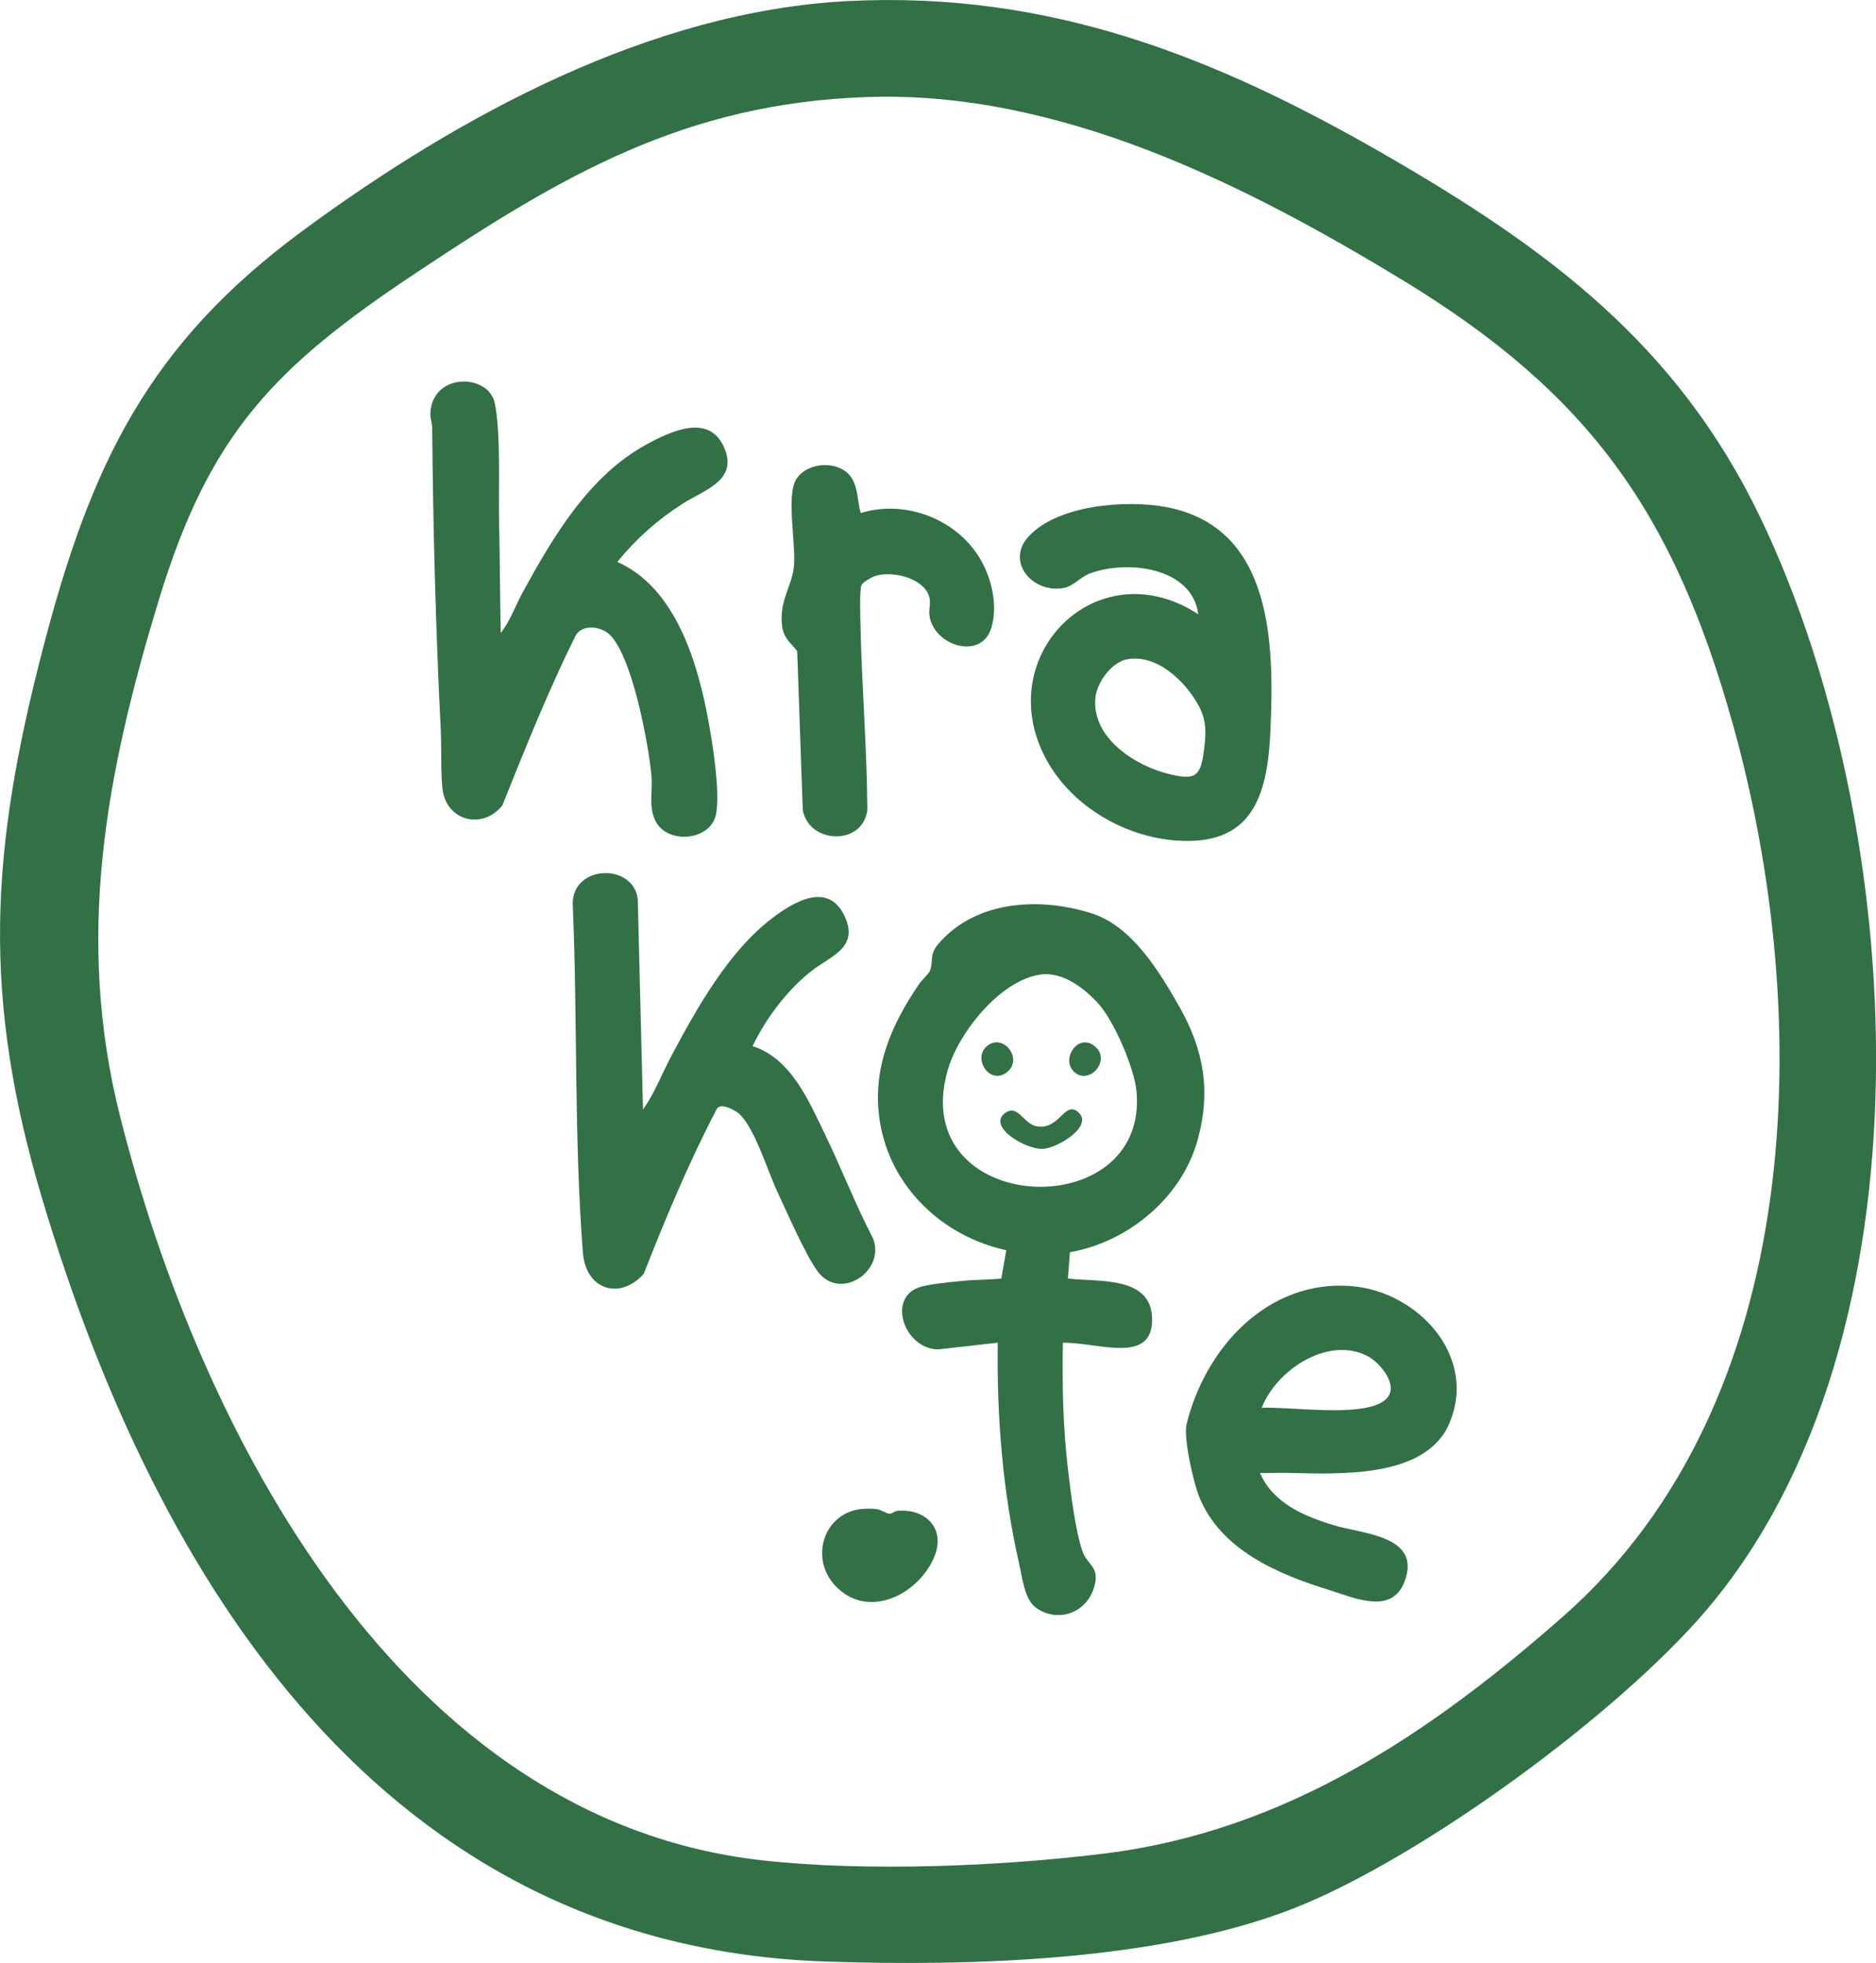
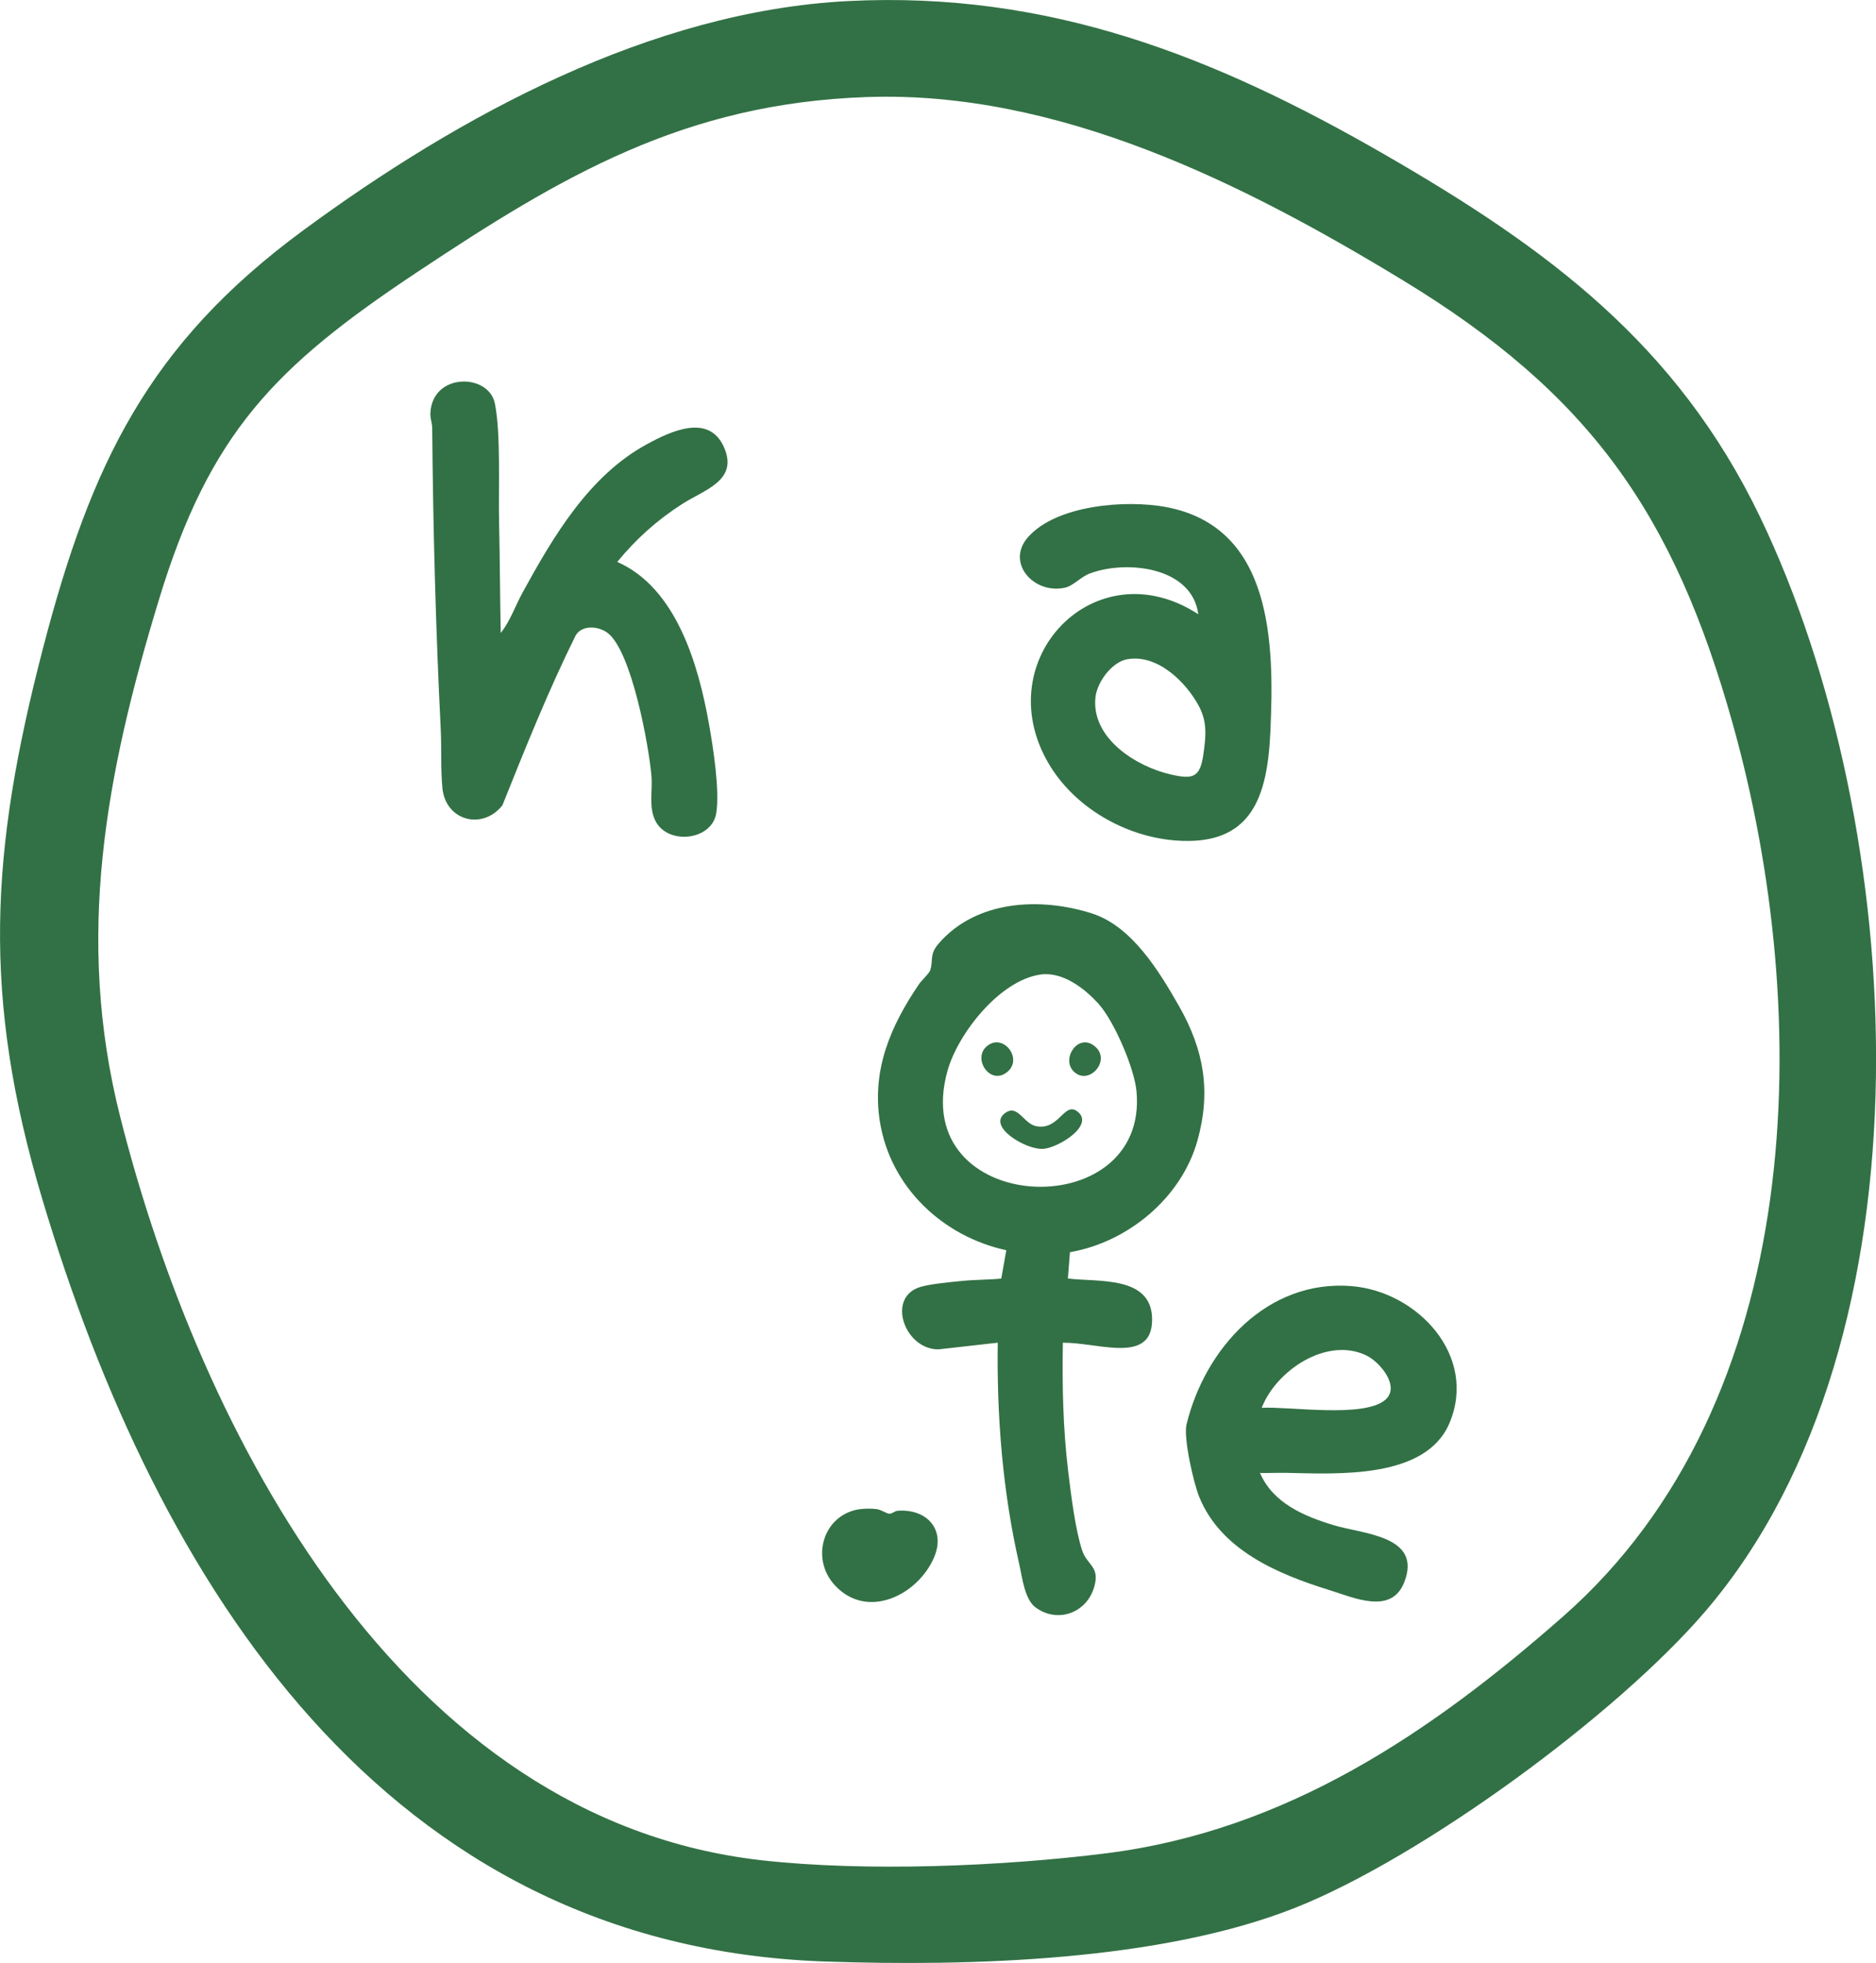
<svg xmlns="http://www.w3.org/2000/svg" id="Layer_2" viewBox="0 0 373.11 390.42">
  <defs>
    <style>.cls-1{fill:#327145;}</style>
  </defs>
  <g id="Layer_1-2">
    <path class="cls-1" d="M168.71.21c39.95-2.02,72.9,11.04,106.67,30.52,32.32,18.65,58.13,37.63,74.73,72.21,29.37,61.2,35.55,163.08-10.87,217.45-17.64,20.66-56.5,49.1-81.72,59.08-26.79,10.6-64.65,11.64-93.35,10.66-87.79-2.99-132.91-75.27-155.71-151.47-12.12-40.5-10.43-69.31.12-109.84,9.49-36.44,20.9-60.32,51.69-82.98C91.23,23.05,129.5,2.19,168.71.21ZM172.46,19.3c-36.32,1.24-60.63,15.61-89.77,35.01-28.02,18.65-41,31.86-51.05,64.86-10.56,34.65-16.78,67.22-7.72,103.02,15.9,62.87,55.85,139.77,127.65,147.81,20.67,2.31,47.75,1.21,68.48-1.4,35.74-4.51,64.49-23.91,90.9-47.17,48.47-42.68,49.94-119.34,33.65-177.53-11.72-41.84-28.49-65.6-65.6-88.16-31.65-19.25-68.5-37.74-106.54-36.44Z" />
    <path class="cls-1" d="M212.8,249.03l-.41,5.25c5.96.76,16.75-.66,16.75,8.17,0,4.9-3.19,5.83-7.35,5.62-3.33-.17-6.99-1.02-10.4-1.02-.15,8.6.03,17.16,1.07,25.69.54,4.45,1.4,11.51,2.77,15.64.99,2.98,3.62,3.16,2.37,7.33-1.54,5.13-7.28,7.2-11.64,3.99-2.19-1.61-2.66-6.01-3.26-8.67-3.28-14.34-4.47-29.27-4.26-43.98l-11.8,1.33c-6.59.02-10.22-9.89-4.07-12.25,1.93-.74,6.31-1.11,8.54-1.34,2.66-.28,5.37-.24,8.03-.49l1-5.64c-12.63-2.73-23.03-12.53-25.13-25.5-1.67-10.34,2.12-19.14,7.8-27.46.49-.71,1.9-2,2.15-2.63.75-1.9-.26-3.12,1.74-5.42,7.49-8.65,20.23-9.25,30.48-5.97,7.94,2.54,13.39,11.53,17.33,18.46,4.96,8.72,6.37,16.94,3.65,26.7-3.17,11.37-13.78,20.2-25.35,22.21ZM206.88,193.84c-8.03,1.16-16.32,11.66-18.42,19.08-8.15,28.92,40.01,31.16,37.58,4.18-.41-4.61-4.43-13.94-7.5-17.38-2.84-3.18-7.22-6.53-11.66-5.89Z" />
    <path class="cls-1" d="M99.57,125.91c1.87-2.31,2.92-5.42,4.37-8.07,6.11-11.15,13.21-23.24,24.72-29.49,4.69-2.55,12.26-6.17,15.29.51s-3.83,8.54-8.21,11.34c-5,3.19-9.21,6.97-12.98,11.56,11.78,5.17,16.16,20.52,18.24,32.21.83,4.65,2.2,13.36,1.44,17.82-.91,5.43-9.75,6.34-12.13,1.39-1.32-2.74-.5-5.9-.74-8.8-.52-6.08-3.94-24.79-8.69-28.47-1.8-1.39-5.07-1.68-6.37.44-5.46,11.01-10.02,22.42-14.59,33.82-3.96,5.01-11.29,3.09-11.93-3.42-.36-3.69-.15-7.88-.33-11.6-1-20.03-1.53-39.91-1.7-60,0-1.02-.42-1.88-.36-3.04.43-8.03,11.56-7.88,12.81-1.91,1.23,5.9.7,17.17.85,23.7.17,7.33.18,14.68.33,22Z" />
-     <path class="cls-1" d="M127.87,220.68c2.3-3.18,3.75-7.08,5.61-10.58,5.07-9.51,11.34-20.77,19.99-27.4,4.39-3.37,11.34-7.53,14.58-.33,2.77,6.14-2.86,7.79-6.6,10.7-4.85,3.78-9.11,9.46-11.77,14.99,7.6,2.48,11.04,10.62,14.27,17.27,3.36,6.92,6.13,14.16,9.69,20.99,2.52,6.48-6.52,12.57-11,6.57-2.46-3.3-6.21-11.96-8.13-16.07-1.82-3.88-4.7-13.38-7.91-15.61-.92-.64-3.28-1.87-4.03-.67-5.55,10.62-10.17,21.68-14.55,32.84-4.84,5.32-11.52,3.09-12.09-4.23-1.79-22.89-1.03-46.53-2.03-69.56.19-7.68,12.14-7.93,12.95-.69l1.03,41.76Z" />
    <path class="cls-1" d="M238.32,122.16c-1.25-9.47-14.35-10.82-21.57-8.1-1.85.69-3.26,2.47-5,2.84-6.18,1.32-11.75-5-7.31-10.04,5.69-6.47,19.54-7.49,27.43-6.02,21.34,3.97,21.58,27.28,20.79,44.69-.59,12.99-3.71,22.83-18.93,21.63-10.06-.8-20.11-6.63-25.21-15.36-12.06-20.67,9.37-42.93,29.8-29.63ZM224.26,131.1c-3.13.54-6.06,4.55-6.39,7.59-.87,8.13,8.09,13.78,15,15.35,4.44,1.01,5.82.62,6.48-4.1.5-3.59.78-6.39-.96-9.6-2.6-4.79-8.23-10.25-14.13-9.23Z" />
    <path class="cls-1" d="M250.6,292.96c2.59,6.02,8.77,8.6,14.66,10.39,5.83,1.77,17.63,2.07,14.04,11.31-2.56,6.59-10,3.11-14.98,1.57-10.19-3.16-21.52-7.93-25.81-18.51-1.14-2.81-3.18-11.77-2.52-14.44,3.7-15.15,16.1-28.86,32.85-27.48,13.11,1.08,25.09,13.88,19.43,27.26-4.73,11.19-22.39,10.07-32.37,9.88-1.76-.03-3.54.05-5.3.02ZM250.94,280c5.63-.29,20.22,2.05,24.53-1.55,3.12-2.6-.97-7.53-3.72-8.86-7.86-3.8-17.93,2.97-20.81,10.41Z" />
-     <path class="cls-1" d="M171.17,102.04c9.24-2.85,19.99,1.52,24.38,10.22,1.86,3.68,2.83,8.55,1.63,12.56-1.97,6.59-11.34,3.66-12.3-2.23-.26-1.61.41-2.7-.18-4.24-1.36-3.5-7.44-4.89-10.71-3.76-.65.22-2.38,1.18-2.65,1.78-.44.97-.22,6.82-.19,8.36.25,12.12,1.3,24.26,1.35,36.43-.97,7.11-11.59,6.74-12.84-.05l-1.11-31.62c-1.48-1.84-2.73-2.57-3.02-5.16-.54-4.7,1.8-7.51,2.32-11.24.62-4.51-1.63-14.49.56-17.85,2.2-3.37,8.23-3.73,10.72-.53,1.54,1.98,1.39,4.99,2.05,7.33Z" />
    <path class="cls-1" d="M170.73,300.2c1-.17,2.64-.19,3.64-.05.92.13,1.93.87,2.48.92s1.06-.54,1.66-.59c5.76-.46,9.67,3.71,7.25,9.3-3.24,7.5-13.3,12.47-19.72,5.52-4.88-5.28-2.37-13.89,4.69-15.1Z" />
    <path class="cls-1" d="M214.36,221.13c3.35,2.72-3.94,7.21-6.94,7.37-3.47.18-11.22-4.5-7.47-7.16,2.52-1.79,3.6,2.22,6.24,2.67,4.54.78,5.48-5.07,8.17-2.89Z" />
    <path class="cls-1" d="M196.16,208.18c3.28-3,7.59,2.54,3.98,5.17-3.31,2.41-6.65-2.72-3.98-5.17Z" />
    <path class="cls-1" d="M213.53,213.09c-2.51-2.51.86-7.69,4.17-5.03,3.48,2.8-1.17,8.03-4.17,5.03Z" />
  </g>
</svg>